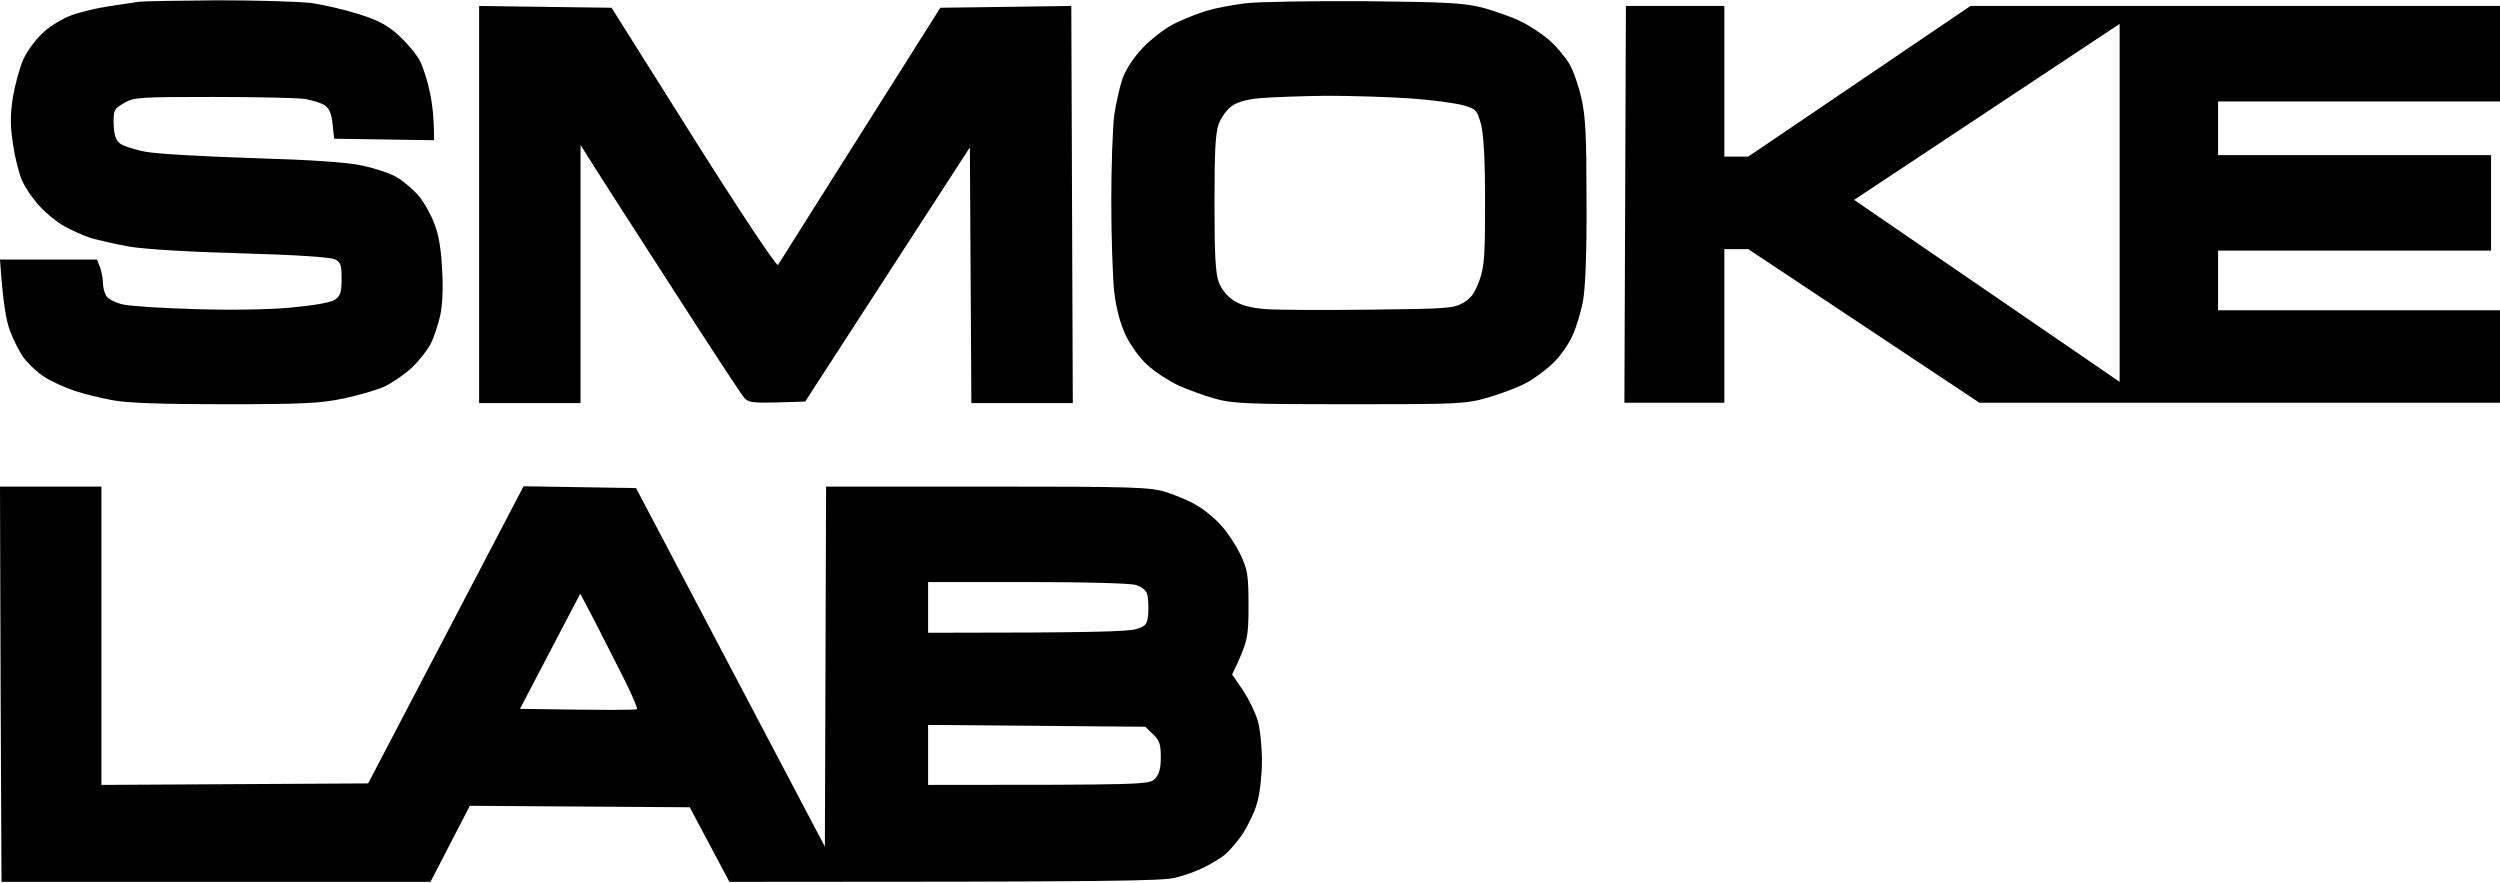
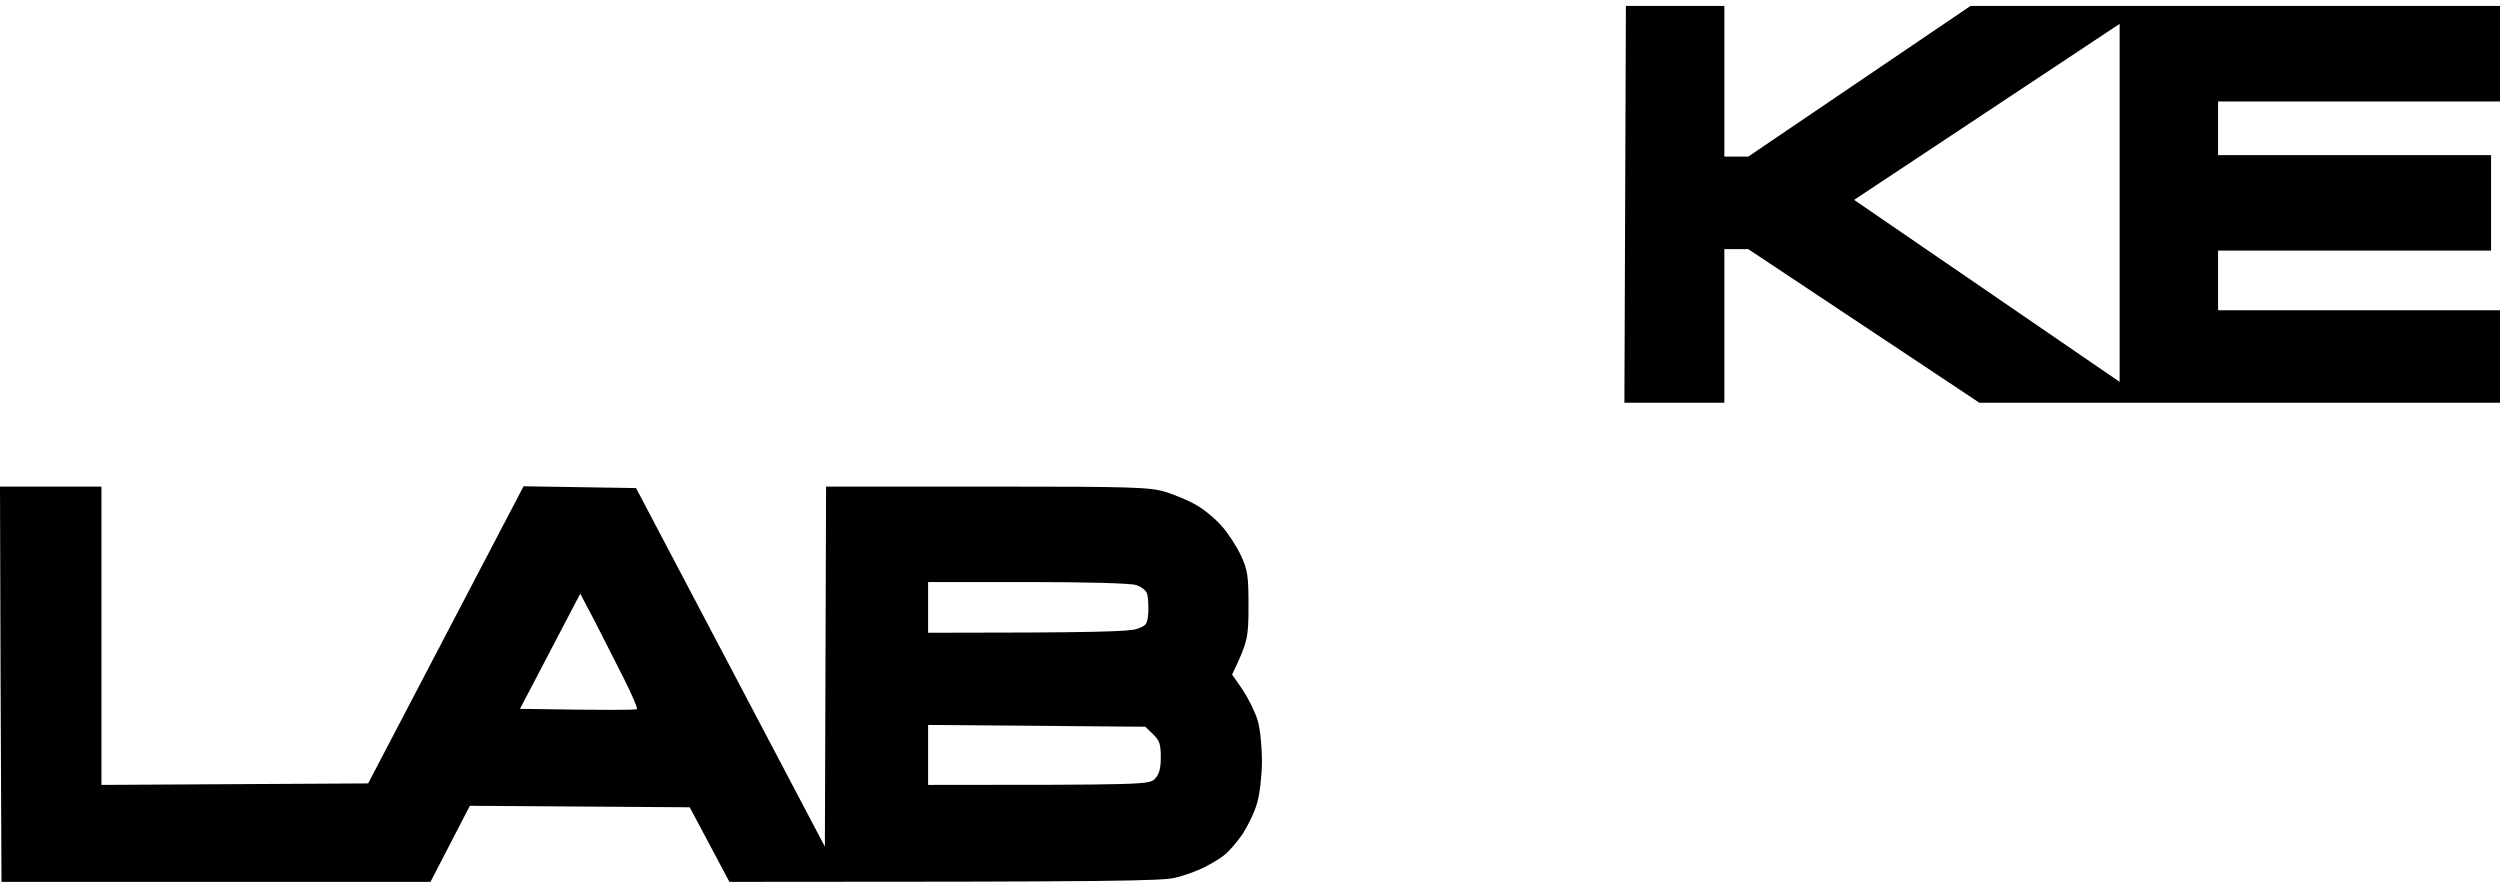
<svg xmlns="http://www.w3.org/2000/svg" width="838" height="296" viewBox="0 0 838 296" fill="none">
-   <path fill-rule="evenodd" clip-rule="evenodd" d="M72.7 0.1C85.8 0.1 100 0.5 104.2 1C108.5 1.6 115.8 3.3 120.5 4.8C127 6.9 130 8.5 133.8 12C136.5 14.5 139.7 18.3 140.8 20.5C141.9 22.7 143.4 27.4 144.1 31C144.9 34.6 145.5 39.6 145.5 47L112 46.5L111.5 41.7C111.2 38.4 110.4 36.4 109 35.4C107.9 34.6 105 33.7 102.5 33.2C100 32.8 86.1 32.5 71.5 32.5C46.5 32.5 44.8 32.6 41.5 34.6C38.2 36.5 38 37 38.1 41.6C38.2 45.1 38.8 46.9 40.1 48C41.2 48.9 45.1 50.2 49 50.9C52.8 51.6 69 52.5 85 53C105 53.6 116.3 54.4 121.5 55.5C125.6 56.4 130.8 58.1 133 59.4C135.2 60.7 138.5 63.5 140.3 65.6C142.1 67.7 144.5 72 145.6 75C147.1 78.7 147.9 83.8 148.2 90.5C148.6 96.7 148.3 102.6 147.5 106C146.8 109 145.4 113.2 144.4 115.2C143.3 117.3 140.6 120.8 138.2 123.1C135.9 125.3 131.7 128.2 129 129.5C126.2 130.8 119.9 132.6 115 133.6C107.5 135.2 100.9 135.5 75.5 135.5C54.8 135.5 42.7 135.1 38 134.2C34.1 133.5 28.3 132.1 25 131C21.7 129.9 17.1 127.8 14.8 126.3C12.5 124.8 9.4 121.9 8 120C6.6 118.1 4.5 114 3.4 111C2.1 107.7 1 101.8 0 87H32.5L33.5 89.5C34 90.9 34.5 93.2 34.5 94.7C34.5 96.3 35 98.3 35.7 99.3C36.4 100.3 38.8 101.5 41 102C43.2 102.6 54 103.3 65 103.6C77.1 104 89.9 103.8 97.5 103.1C105.2 102.4 110.9 101.4 112.2 100.5C114.1 99.2 114.5 98.1 114.5 93.5C114.5 88.8 114.2 87.8 112.2 86.9C110.9 86.2 98.6 85.4 80.5 84.9C62.3 84.4 47.9 83.5 43 82.6C38.6 81.8 33 80.5 30.5 79.8C28 79 24 77.2 21.5 75.8C19 74.4 15.2 71.3 13.1 68.9C10.9 66.5 8.3 62.7 7.4 60.5C6.4 58.3 5 52.9 4.4 48.5C3.4 42.2 3.4 38.8 4.3 32.7C5 28.5 6.6 22.6 7.9 19.7C9.3 16.8 12.2 12.9 14.7 10.7C17 8.6 21.2 6.1 24 5.1C26.7 4.1 32.4 2.7 36.5 2.1C40.6 1.5 45.1 0.8 46.5 0.6C47.9 0.4 59.7 0.2 72.7 0.1ZM457.5 0.4C486.3 0.7 490.9 1 497.5 2.7C501.6 3.9 507.4 5.9 510.2 7.4C513.1 8.8 517.4 11.7 519.6 13.7C521.9 15.8 524.8 19.3 526.1 21.5C527.4 23.7 529.2 28.9 530.1 33C531.5 39 531.8 45.9 531.8 67.5C531.9 85.1 531.4 96.8 530.6 101C529.9 104.6 528.4 109.7 527.1 112.5C525.9 115.2 523.1 119.3 520.8 121.5C518.6 123.7 514.6 126.7 511.9 128.2C509.2 129.7 503.4 131.9 499 133.2C491.2 135.4 489.8 135.5 452.5 135.5C418.7 135.5 413.2 135.3 407.5 133.7C403.9 132.7 398.3 130.7 395 129.2C391.7 127.6 387 124.6 384.7 122.4C382.2 120.3 379 115.8 377.4 112.5C375.5 108.5 374.2 103.6 373.5 98C373 93.3 372.5 79.6 372.5 67.5C372.5 55.4 373 42.3 373.5 38.5C374.1 34.6 375.3 29.2 376.2 26.5C377.3 23.4 379.8 19.5 383 16.1C385.7 13.2 390.5 9.5 393.5 8C396.5 6.5 401.5 4.5 404.5 3.6C407.5 2.7 413.4 1.6 417.5 1.1C421.6 0.6 439.6 0.3 457.5 0.4ZM412.8 35.6C411.3 36.7 409.3 39.4 408.5 41.6C407.4 44.6 407.1 50.7 407.1 68C407.1 85.3 407.4 91.4 408.5 94.5C409.4 96.9 411.3 99.3 413.5 100.7C415.9 102.3 419.2 103.2 424 103.6C427.8 103.9 443.6 104 459 103.8C485 103.5 487.2 103.4 490.5 101.5C493.2 99.9 494.4 98.1 495.9 94C497.6 89.2 497.8 85.7 497.8 67.5C497.8 52.9 497.3 45 496.4 41.5C495.1 36.9 494.7 36.5 490.5 35.3C488 34.6 480.1 33.5 473 33C465.8 32.5 453 32.1 444.5 32.1C436 32.2 426 32.6 422.3 32.9C417.9 33.3 414.733 34.2 412.8 35.6ZM160.6 2L205 2.6L232.5 46.3C249.1 72.6 260.4 89.5 260.8 88.8C261.2 88.1 273.6 68.5 315.2 2.6L359.1 2L359.6 135.1H325.6L325.1 49.4L269.9 134.6L260.5 134.9C252.4 135.1 250.9 134.9 249.5 133.4C248.6 132.4 237.3 115.2 224.4 95.1C211.4 75 199.4 56.3 194.6 48.6V135.1H160.6V2Z" fill="black" />
  <path fill-rule="evenodd" clip-rule="evenodd" d="M545 2H578V52.5H586L660.5 2H838V34H743.5V52H835V84H743.5V104H838V135H663.5L586 83.5H578V135H544.5L545 2ZM710.5 8L621.5 67L710.5 128V8Z" fill="black" />
-   <path fill-rule="evenodd" clip-rule="evenodd" d="M0 163.1H34V263.1L123.4 262.6L175.5 163L213.2 163.6L276.5 283.8L276.9 163.1H331C380.1 163.1 385.5 163.3 390.7 164.9C393.9 165.9 398.5 167.8 401 169.3C403.5 170.7 407.3 173.8 409.4 176.2C411.6 178.6 414.5 183.1 415.9 186.1C418.2 191 418.5 192.9 418.5 203.1C418.5 213.6 418.3 215.1 413 226.1L416.6 231.3C418.5 234.2 420.8 238.8 421.6 241.6C422.4 244.3 423 250.4 423 255.1C423 259.8 422.3 266 421.4 269.1C420.6 272.1 418.3 276.8 416.5 279.6C414.6 282.3 411.9 285.5 410.3 286.7C408.8 287.9 405.7 289.7 403.5 290.8C401.3 291.9 397 293.5 394 294.2C389.6 295.3 374.6 295.6 244.5 295.6L231.2 270.6L157.5 270.1L144.3 295.6H0.5L0.2 229.3L0 163.1ZM387.1 261.1C385.1 263 383.7 263.1 311.1 263.1V243L383.9 243.6L386.5 246.1C388.7 248.2 389.1 249.5 389.1 253.9C389.1 257.8 388.5 259.6 387.1 261.1ZM311.1 212.1C367.3 212.1 378.6 211.7 381.1 210.8C384.2 209.8 384.6 209.2 384.9 205.6C385 203.4 384.9 200.6 384.6 199.4C384.3 198 382.9 196.8 380.8 196.1C378.9 195.5 364.1 195.1 344.3 195.1H311.1V212.1ZM213.5 237.7C213.2 238 204.2 238.1 174.3 237.6L194.5 199L199.4 208.3C199.848 209.179 200.35 210.163 200.887 211.216C203.467 216.27 206.865 222.931 209.1 227.4C211.8 232.8 213.8 237.4 213.5 237.7Z" fill="black" />
+   <path fill-rule="evenodd" clip-rule="evenodd" d="M0 163.1H34V263.1L123.4 262.6L175.5 163L213.2 163.6L276.5 283.8L276.9 163.1H331C380.1 163.1 385.5 163.3 390.7 164.9C393.9 165.9 398.5 167.8 401 169.3C403.5 170.7 407.3 173.8 409.4 176.2C411.6 178.6 414.5 183.1 415.9 186.1C418.2 191 418.5 192.9 418.5 203.1C418.5 213.6 418.3 215.1 413 226.1L416.6 231.3C418.5 234.2 420.8 238.8 421.6 241.6C422.4 244.3 423 250.4 423 255.1C423 259.8 422.3 266 421.4 269.1C420.6 272.1 418.3 276.8 416.5 279.6C414.6 282.3 411.9 285.5 410.3 286.7C408.8 287.9 405.7 289.7 403.5 290.8C401.3 291.9 397 293.5 394 294.2C389.6 295.3 374.6 295.6 244.5 295.6L231.2 270.6L157.5 270.1L144.3 295.6H0.5L0.2 229.3ZM387.1 261.1C385.1 263 383.7 263.1 311.1 263.1V243L383.9 243.6L386.5 246.1C388.7 248.2 389.1 249.5 389.1 253.9C389.1 257.8 388.5 259.6 387.1 261.1ZM311.1 212.1C367.3 212.1 378.6 211.7 381.1 210.8C384.2 209.8 384.6 209.2 384.9 205.6C385 203.4 384.9 200.6 384.6 199.4C384.3 198 382.9 196.8 380.8 196.1C378.9 195.5 364.1 195.1 344.3 195.1H311.1V212.1ZM213.5 237.7C213.2 238 204.2 238.1 174.3 237.6L194.5 199L199.4 208.3C199.848 209.179 200.35 210.163 200.887 211.216C203.467 216.27 206.865 222.931 209.1 227.4C211.8 232.8 213.8 237.4 213.5 237.7Z" fill="black" />
</svg>